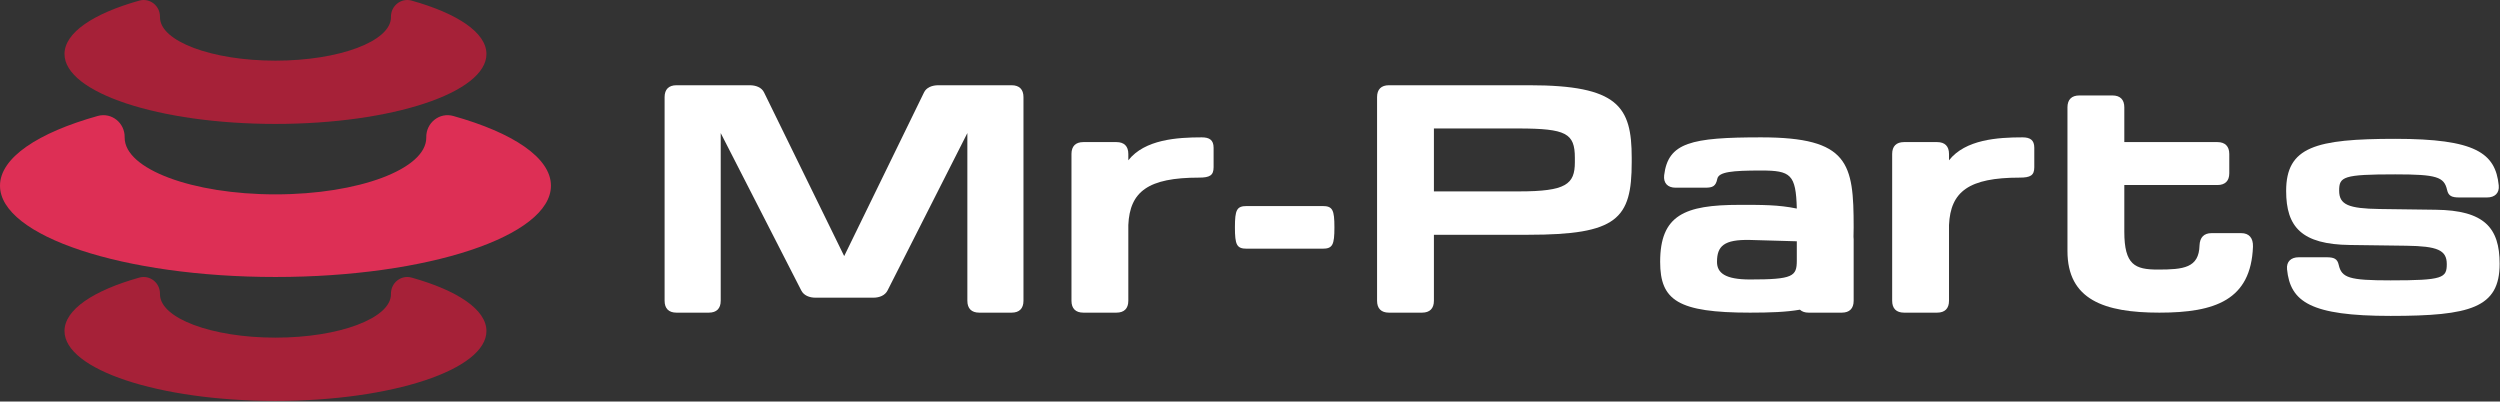
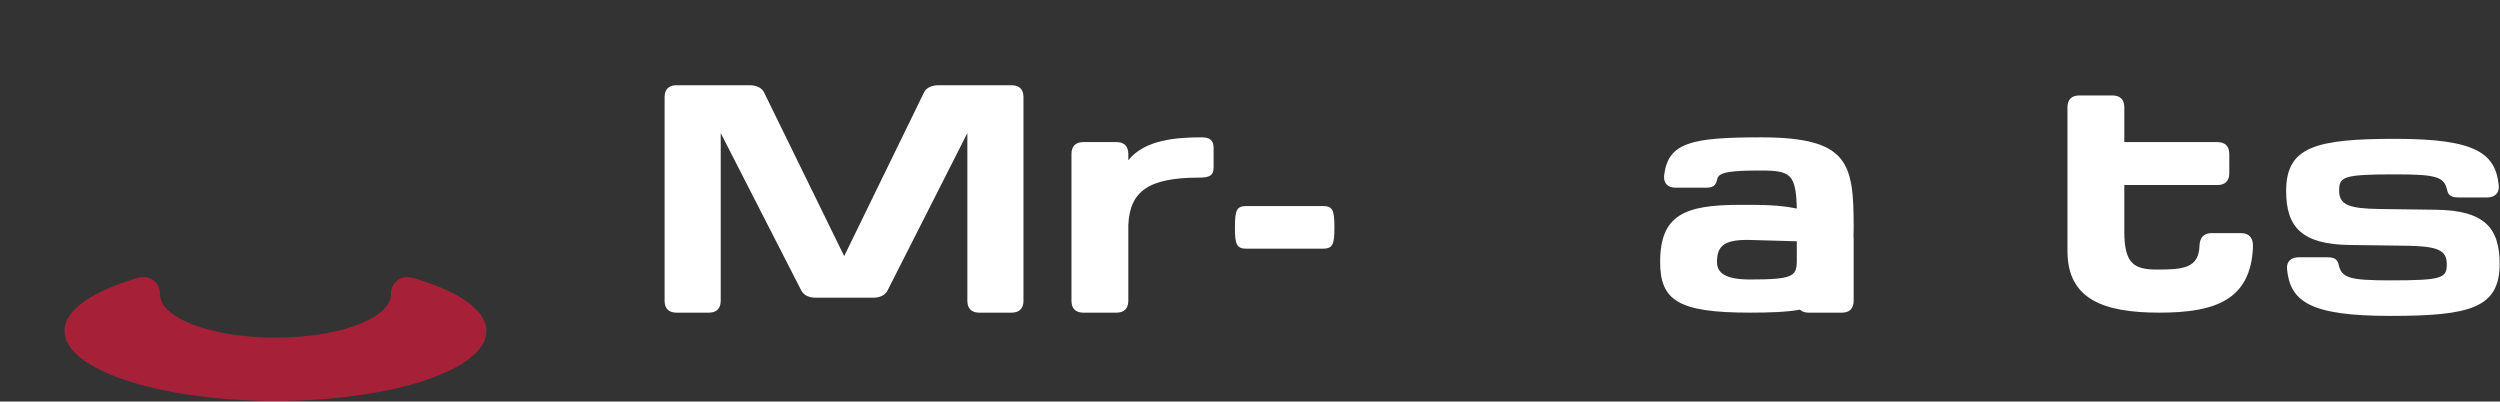
<svg xmlns="http://www.w3.org/2000/svg" width="853" height="137" viewBox="0 0 853 137" fill="none">
  <rect x="0" y="0" width="853" height="137" fill="#333333" stroke="none" />
-   <path d="M187.984 63.362C187.984 80.563 145.901 94.509 93.992 94.509C42.077 94.509 0 80.563 0 63.362C0 53.823 12.941 45.287 33.32 39.571C38.063 38.241 42.624 41.939 42.536 46.863C42.536 46.907 42.536 46.951 42.536 46.995C42.536 57.667 65.572 66.318 93.992 66.318C122.405 66.318 145.443 57.667 145.443 46.995C145.443 46.951 145.443 46.907 145.441 46.863C145.353 41.939 149.915 38.241 154.657 39.57C175.041 45.286 187.984 53.823 187.984 63.362Z" fill="#DD2F55" />
  <path d="M165.975 112.939C165.975 126.112 133.746 136.792 93.992 136.792C54.234 136.792 22.008 126.112 22.008 112.939C22.008 105.633 31.919 99.096 47.527 94.719C51.159 93.7 54.652 96.533 54.586 100.304C54.584 100.337 54.584 100.371 54.584 100.404C54.584 108.577 72.227 115.203 93.992 115.203C115.752 115.203 133.395 108.577 133.395 100.404C133.395 100.371 133.395 100.337 133.394 100.303C133.327 96.532 136.82 93.7 140.452 94.717C156.063 99.095 165.975 105.633 165.975 112.939Z" fill="#A62138" />
-   <path d="M165.975 18.43C165.975 31.604 133.746 42.284 93.992 42.284C54.234 42.284 22.008 31.604 22.008 18.43C22.008 11.125 31.919 4.588 47.527 0.21C51.159 -0.808 54.652 2.025 54.586 5.796C54.584 5.829 54.584 5.862 54.584 5.896C54.584 14.069 72.227 20.694 93.992 20.694C115.752 20.694 133.395 14.069 133.395 5.896C133.395 5.862 133.395 5.829 133.394 5.794C133.327 2.024 136.82 -0.808 140.452 0.209C156.063 4.586 165.975 11.125 165.975 18.43Z" fill="#A62138" />
  <path d="M230.804 29.084H255.808C257.93 29.084 259.9 29.841 260.708 31.56L288.037 87.379L315.264 31.56C316.073 29.841 318.042 29.084 320.164 29.084H345.169C347.796 29.084 349.209 30.499 349.209 33.125V102.632C349.209 105.26 347.796 106.675 345.169 106.675H334.106C331.478 106.675 330.065 105.26 330.065 102.632V45.4L302.837 99.096C301.978 100.815 300.06 101.572 297.937 101.572H278.288C276.165 101.572 274.246 100.815 273.388 99.096L245.908 45.4V102.632C245.908 105.26 244.493 106.675 241.866 106.675H230.804C228.177 106.675 226.762 105.26 226.762 102.632V33.125C226.762 30.499 228.177 29.084 230.804 29.084Z" fill="white" />
  <path d="M365.586 102.632V52.523C365.586 49.896 367.001 48.482 369.627 48.482H380.942C383.569 48.482 384.983 49.896 384.983 52.523V54.695C390.59 47.572 401.654 46.864 410.039 46.864C412.666 46.864 414.079 47.774 414.079 50.4V57.068C414.079 59.847 412.766 60.604 409.079 60.604C391.753 60.604 385.489 65.354 384.983 76.768V102.632C384.983 105.259 383.569 106.674 380.942 106.674H369.627C367.001 106.674 365.586 105.259 365.586 102.632Z" fill="white" />
  <path d="M425.399 70.303H451.263C454.697 70.303 455.303 71.617 455.303 77.578C455.303 83.539 454.697 84.853 451.263 84.853H425.399C421.964 84.853 421.357 83.539 421.357 77.578C421.357 71.617 421.964 70.303 425.399 70.303Z" fill="white" />
-   <path d="M518.298 43.834H489.252V65.302H518.298C534.311 65.302 537.342 62.878 537.342 55.352V53.835C537.342 45.45 534.311 43.884 518.298 43.834ZM473.895 29.084H521.783C552.092 29.084 556.74 36.307 556.74 53.835V55.352C556.74 74.698 551.788 80.103 521.48 80.103H489.252V102.632C489.252 105.259 487.838 106.674 485.211 106.674H473.895C471.268 106.674 469.855 105.259 469.855 102.632V33.126C469.855 30.499 471.268 29.084 473.895 29.084Z" fill="white" />
  <path d="M613.07 88.893V82.326L597.107 81.872C588.166 81.669 585.842 83.993 585.842 89.348C585.842 93.087 588.57 95.359 597.107 95.359C611.806 95.359 613.07 94.299 613.07 88.893ZM566.444 89.348C566.444 73.385 574.779 69.9 593.47 69.9C601.148 69.9 606.755 69.849 613.07 71.162C612.766 59.495 610.998 58.18 600.895 58.18C590.995 58.18 586.448 58.635 585.943 61.009C585.438 63.535 584.378 64.04 581.851 64.04H571.699C569.02 64.04 567.506 62.474 567.808 59.797C569.172 48.633 577.002 46.865 600.895 46.865C630.9 46.865 632.467 55.756 632.467 77.579L632.416 80.811L632.467 81.62V102.632C632.467 105.26 631.052 106.675 628.426 106.675H617.111C615.798 106.675 614.838 106.321 614.13 105.664C609.534 106.473 603.875 106.675 597.107 106.675C572.506 106.675 566.444 102.481 566.444 89.348Z" fill="white" />
-   <path d="M645.606 102.632V52.523C645.606 49.896 647.021 48.482 649.647 48.482H660.962C663.589 48.482 665.003 49.896 665.003 52.523V54.695C670.61 47.572 681.674 46.864 690.059 46.864C692.685 46.864 694.099 47.774 694.099 50.4V57.068C694.099 59.847 692.786 60.604 689.099 60.604C671.773 60.604 665.509 65.354 665.003 76.768V102.632C665.003 105.259 663.589 106.674 660.962 106.674H649.647C647.021 106.674 645.606 105.259 645.606 102.632Z" fill="white" />
  <path d="M705.419 85.66V36.611C705.419 33.983 706.834 32.57 709.46 32.57H720.775C723.402 32.57 724.816 33.983 724.816 36.611V48.482H756.59C759.216 48.482 760.631 49.947 760.631 52.523V59.14C760.631 61.716 759.216 63.131 756.59 63.131H724.816V79.043C724.816 90.408 728.454 91.975 736.283 91.975C745.022 91.975 750.275 91.419 750.478 83.74C750.579 81.012 751.994 79.547 754.57 79.547H764.723C767.35 79.547 768.815 81.164 768.714 84.195C768.007 102.33 755.883 106.675 736.788 106.675C717.896 106.675 705.419 102.23 705.419 85.66Z" fill="white" />
  <path d="M780.337 91.873C780.085 89.246 781.701 87.781 784.328 87.781H793.825C796.35 87.781 797.512 88.287 797.966 90.359C798.977 94.802 801.502 95.662 815.646 95.662C833.529 95.662 834.842 94.855 834.842 90.105C834.842 85.306 831.609 83.993 821.052 83.843L801.805 83.589C785.338 83.388 780.034 77.476 780.034 65.15C780.034 50.099 790.036 47.369 817.264 47.369C844.592 47.369 851.461 52.169 852.573 63.282C852.825 65.909 851.209 67.374 848.582 67.374H839.085C836.56 67.374 835.398 66.869 834.944 64.797C833.933 60.353 831.408 59.493 817.264 59.493C799.432 59.493 798.118 60.301 798.118 65.05C798.118 69.849 801.3 71.162 811.909 71.313L831.104 71.567C847.622 71.768 852.876 77.68 852.876 90.005C852.876 105.057 842.874 107.787 815.646 107.787C788.318 107.787 781.448 102.987 780.337 91.873Z" fill="white" />
</svg>